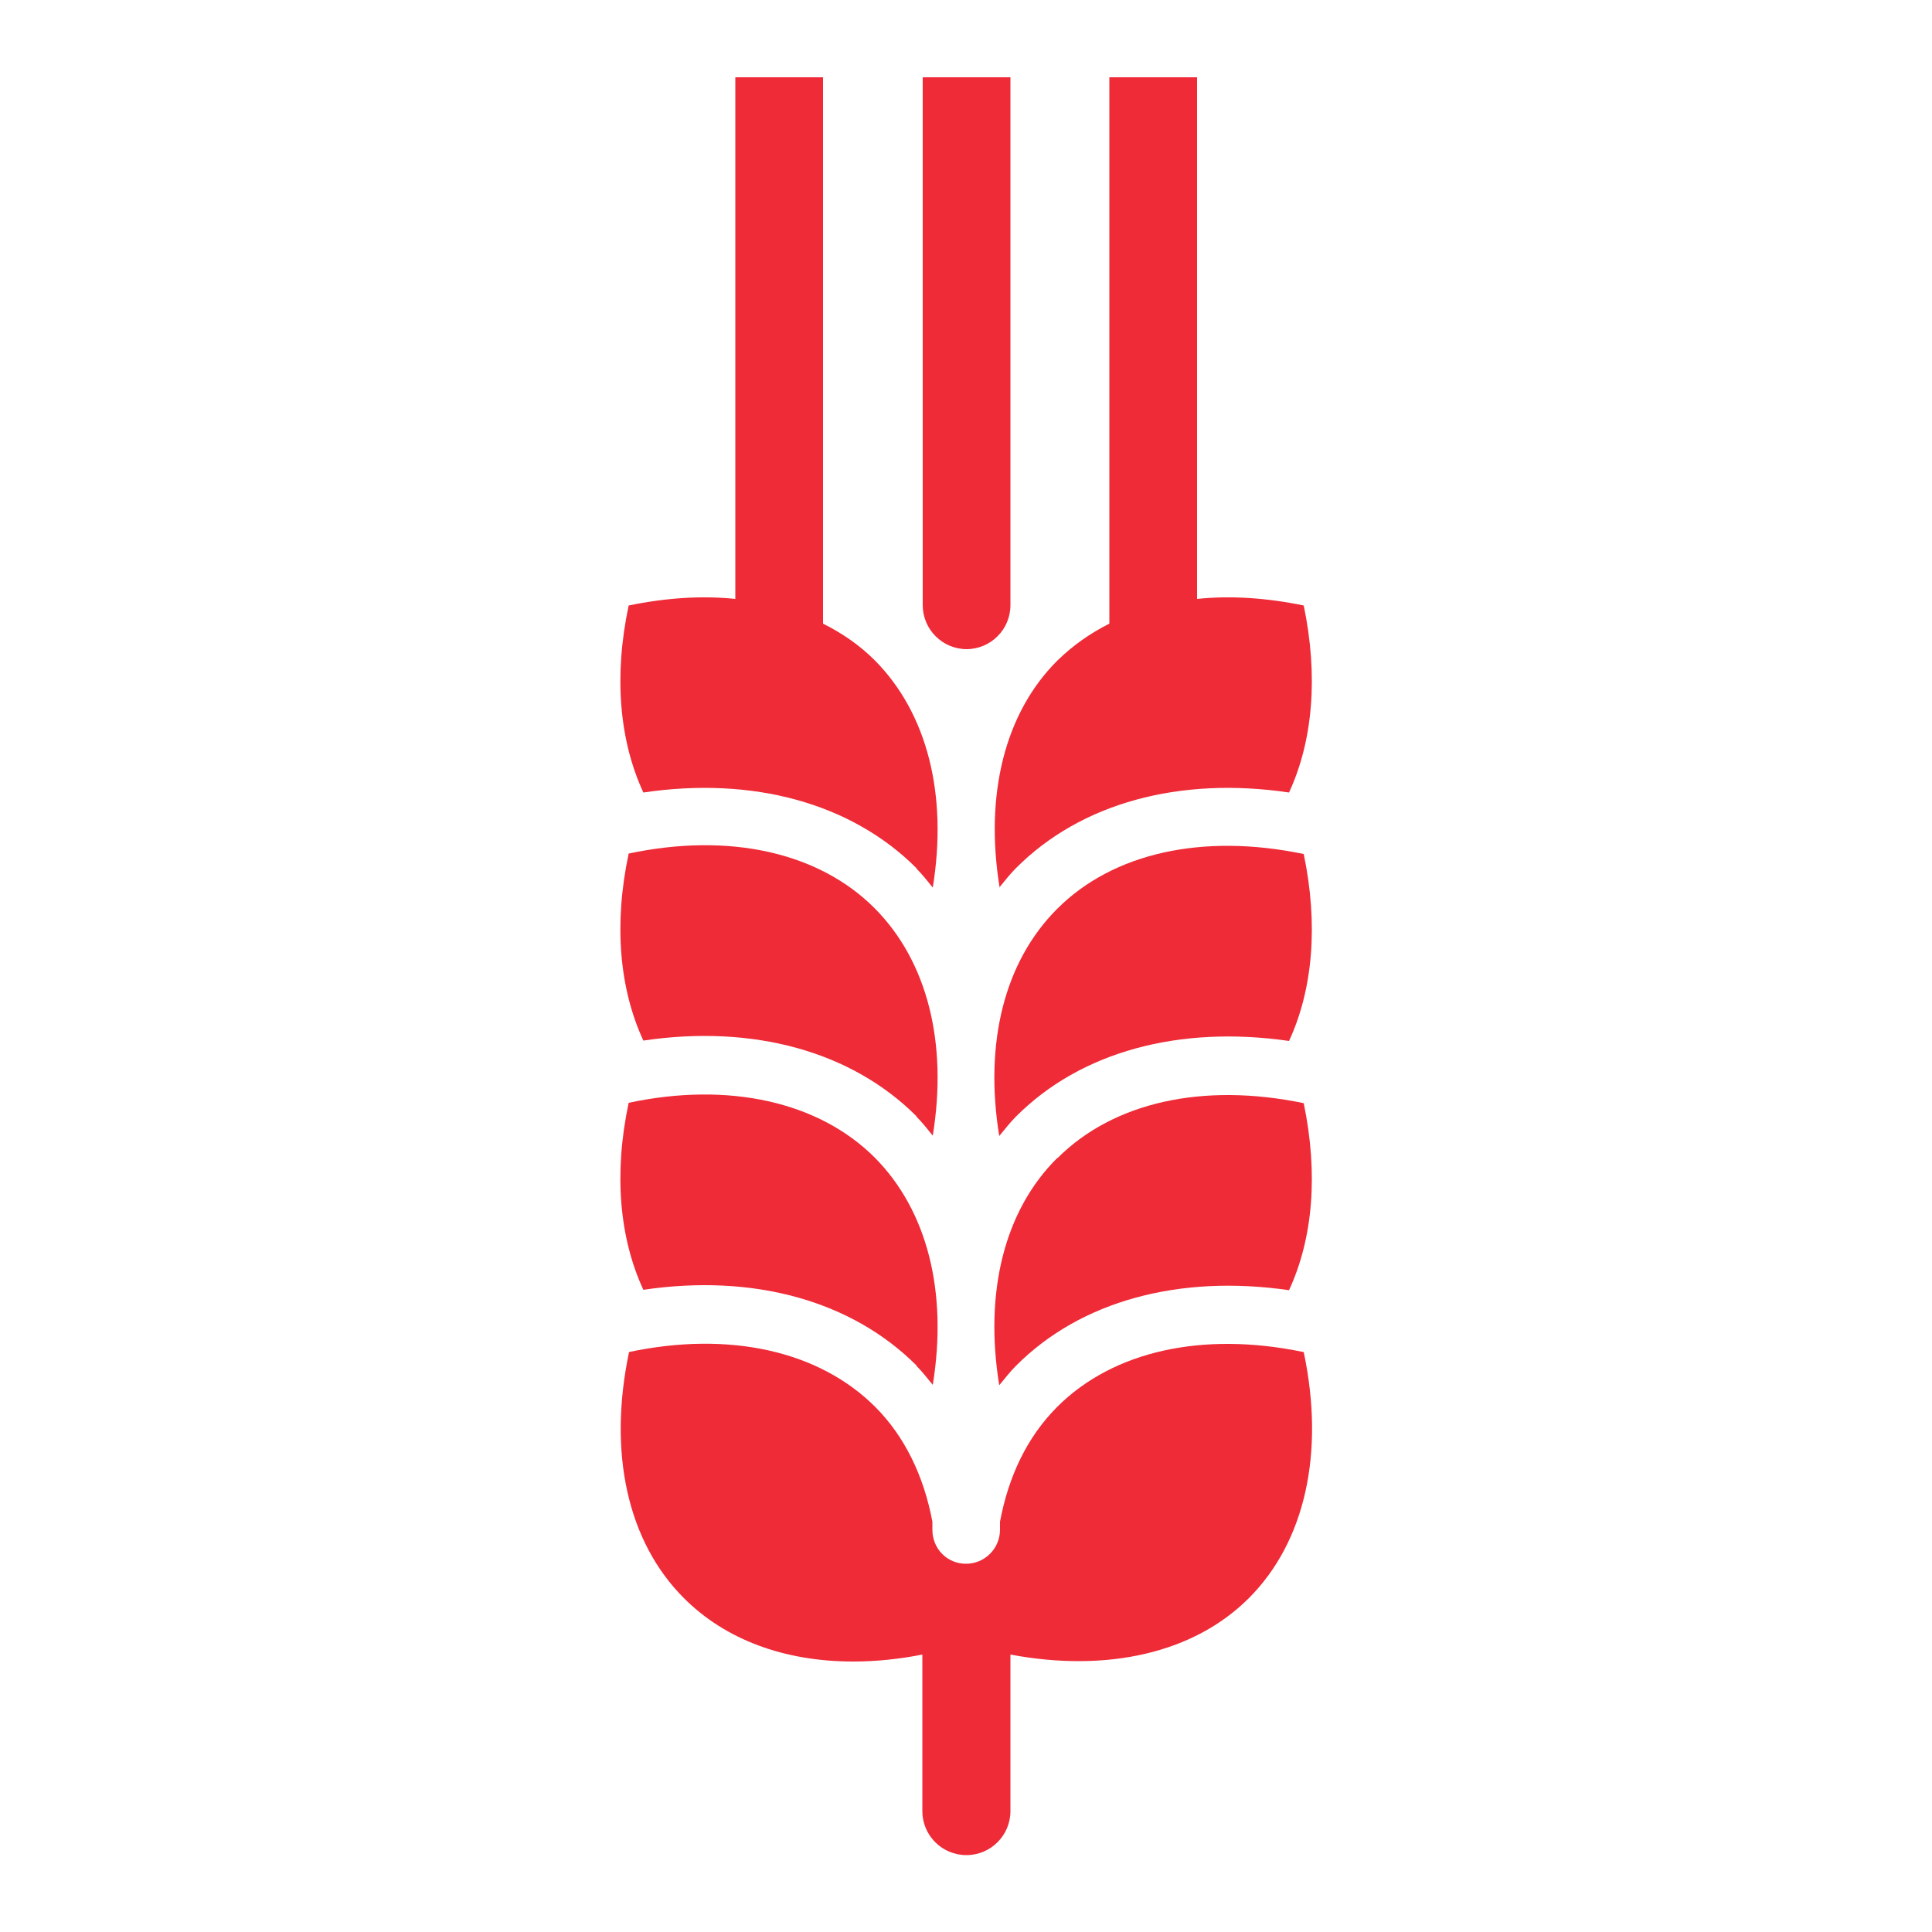
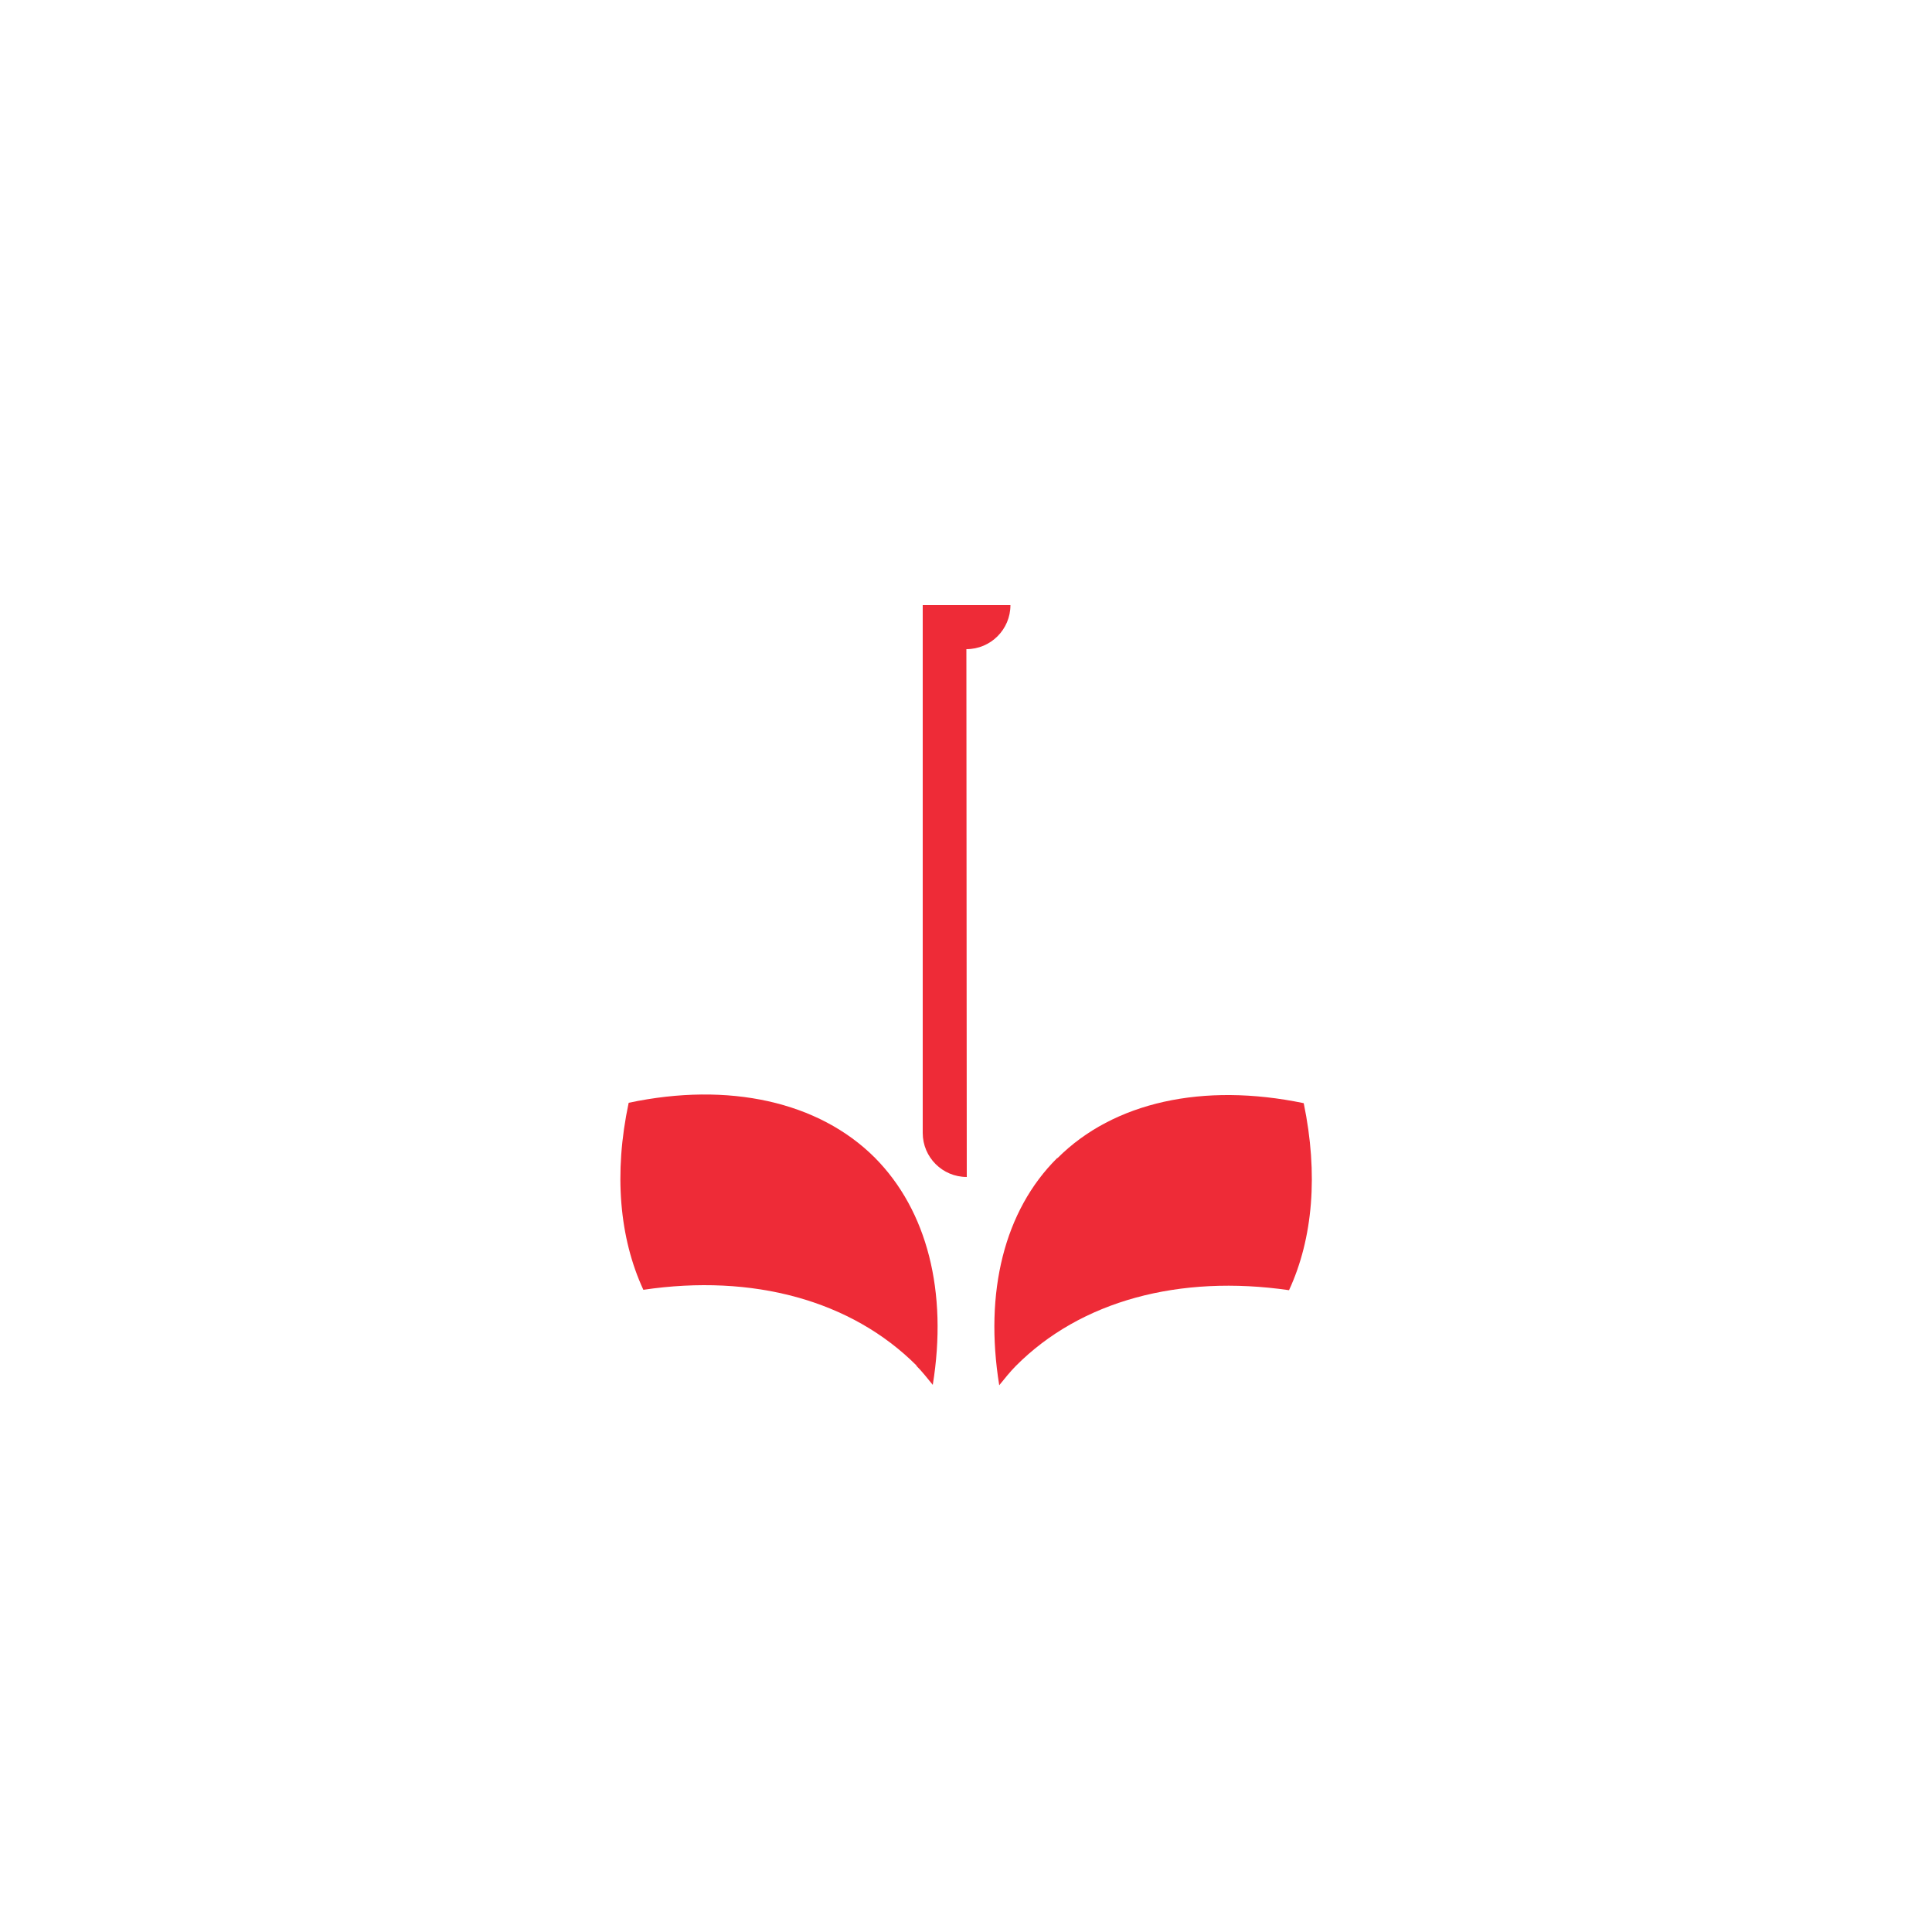
<svg xmlns="http://www.w3.org/2000/svg" id="Layer_1" viewBox="0 0 50 50">
  <defs>
    <style>.cls-1{fill:#ee2b37;stroke-width:0px;}</style>
  </defs>
-   <path class="cls-1" d="m23.71,28.89c.16.16.29.33.43.5.39-2.4-.14-4.51-1.5-5.88-1.45-1.46-3.78-1.97-6.37-1.42-.39,1.83-.24,3.5.38,4.84,2.83-.42,5.38.27,7.07,1.96h0Z" />
  <path class="cls-1" d="m23.71,35.34c.16.16.29.33.43.5.39-2.4-.14-4.51-1.5-5.88-1.45-1.45-3.78-1.97-6.37-1.42-.39,1.83-.24,3.5.38,4.84,2.83-.42,5.38.27,7.07,1.96h0Z" />
-   <path class="cls-1" d="m33.73,22.1c-2.6-.54-4.92-.03-6.37,1.42-1.37,1.37-1.89,3.47-1.5,5.88.14-.17.28-.35.43-.5,1.68-1.69,4.24-2.37,7.07-1.96.62-1.34.76-3.02.38-4.84h0Z" />
  <path class="cls-1" d="m27.36,29.97c-1.37,1.36-1.89,3.47-1.5,5.88.14-.17.28-.35.43-.5,1.68-1.69,4.24-2.37,7.07-1.96.62-1.34.76-3.01.38-4.84-2.6-.54-4.92-.03-6.37,1.42h0Z" />
-   <path class="cls-1" d="m33.73,34.99c-2.6-.54-4.92-.03-6.37,1.42-.78.78-1.26,1.8-1.48,2.97v.21c0,.48-.39.88-.88.88s-.87-.39-.87-.88v-.21c-.22-1.17-.71-2.2-1.48-2.97-1.45-1.45-3.77-1.97-6.37-1.42-.55,2.61-.04,4.91,1.42,6.37,1.07,1.07,2.59,1.64,4.38,1.64.58,0,1.18-.06,1.79-.18v4.05c0,.63.51,1.14,1.14,1.14s1.14-.51,1.14-1.14v-4.05c2.51.47,4.75-.04,6.17-1.46,1.46-1.46,1.97-3.77,1.42-6.37h0Z" />
-   <path class="cls-1" d="m25.01,16.8c.63,0,1.14-.51,1.14-1.14V2h-2.27v13.66c0,.63.51,1.14,1.14,1.14Z" />
-   <path class="cls-1" d="m23.71,22.47c.16.16.29.33.43.5.39-2.4-.14-4.51-1.5-5.88-.39-.39-.84-.7-1.34-.95V2s-2.27,0-2.27,0v13.5c-.86-.09-1.79-.03-2.76.17-.39,1.83-.24,3.5.38,4.84,2.83-.42,5.38.27,7.07,1.96h0Z" />
-   <path class="cls-1" d="m25.86,22.97c.14-.17.28-.35.43-.5,1.68-1.69,4.24-2.38,7.07-1.96.62-1.34.76-3.02.38-4.84-.97-.2-1.9-.26-2.76-.17V2s-2.27,0-2.27,0v14.14c-.5.25-.95.57-1.34.95-1.37,1.36-1.89,3.48-1.5,5.88h0Z" />
+   <path class="cls-1" d="m25.01,16.8c.63,0,1.14-.51,1.14-1.14h-2.27v13.66c0,.63.51,1.14,1.14,1.14Z" />
</svg>